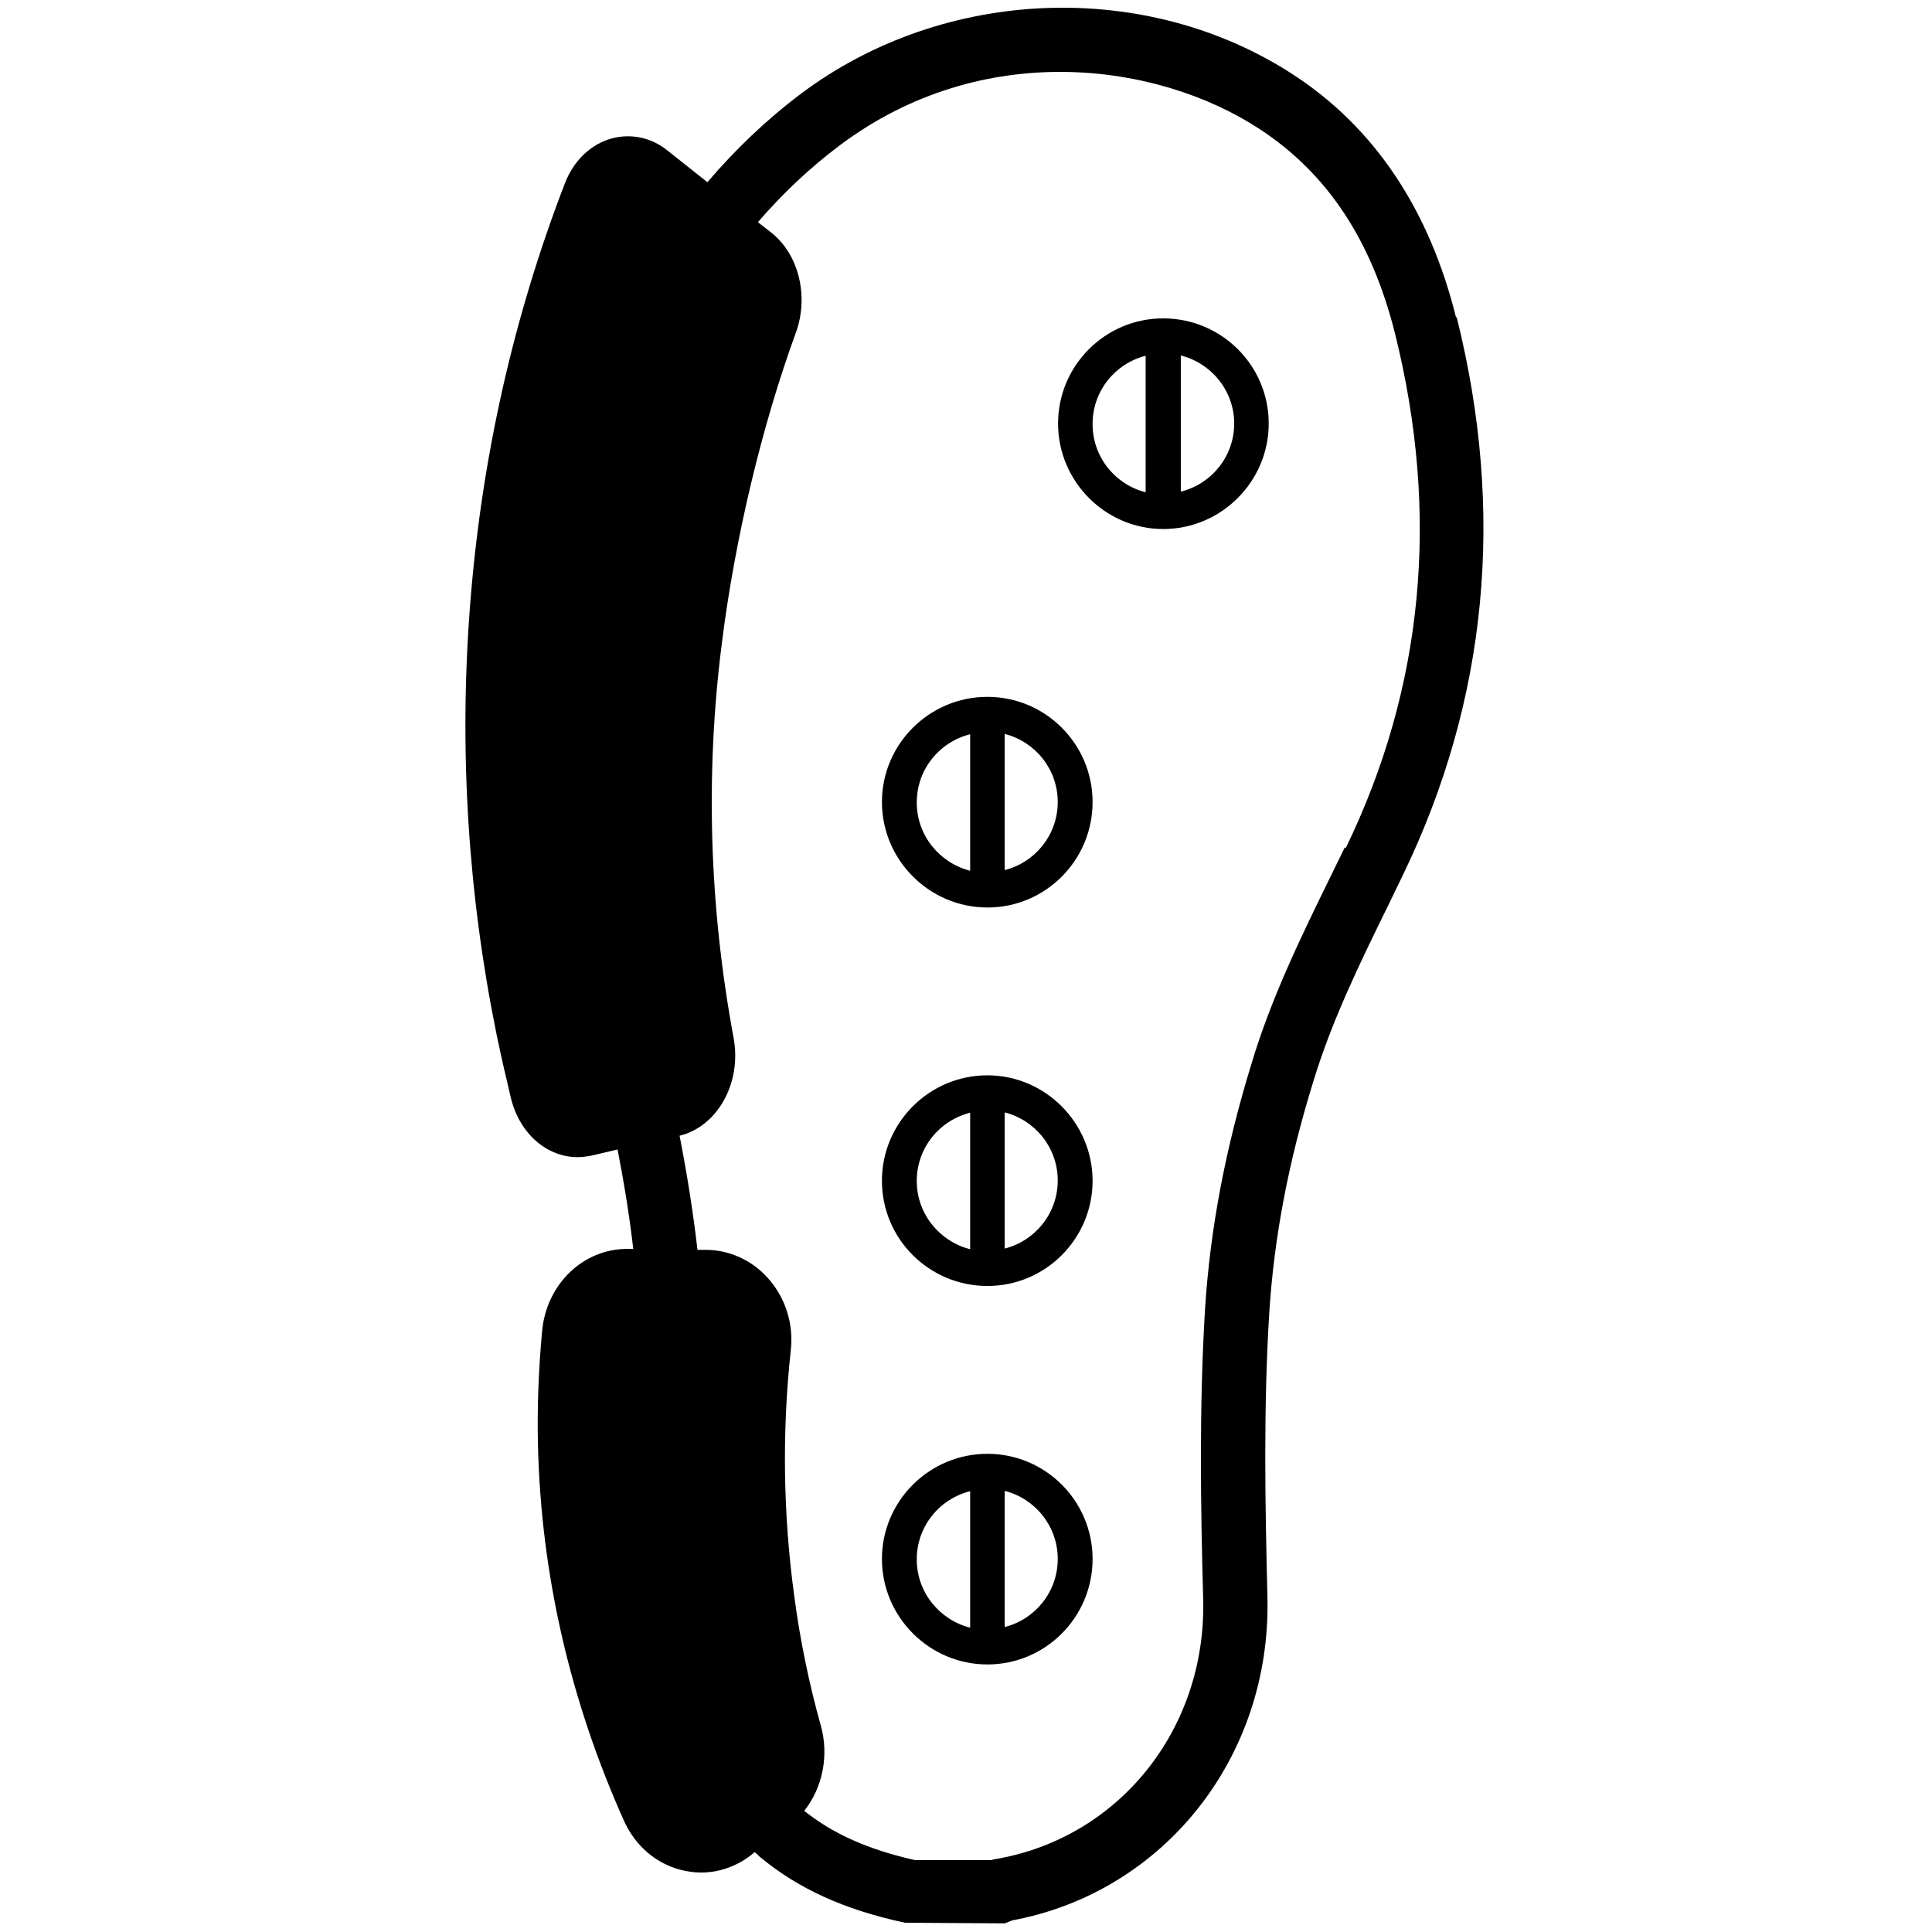
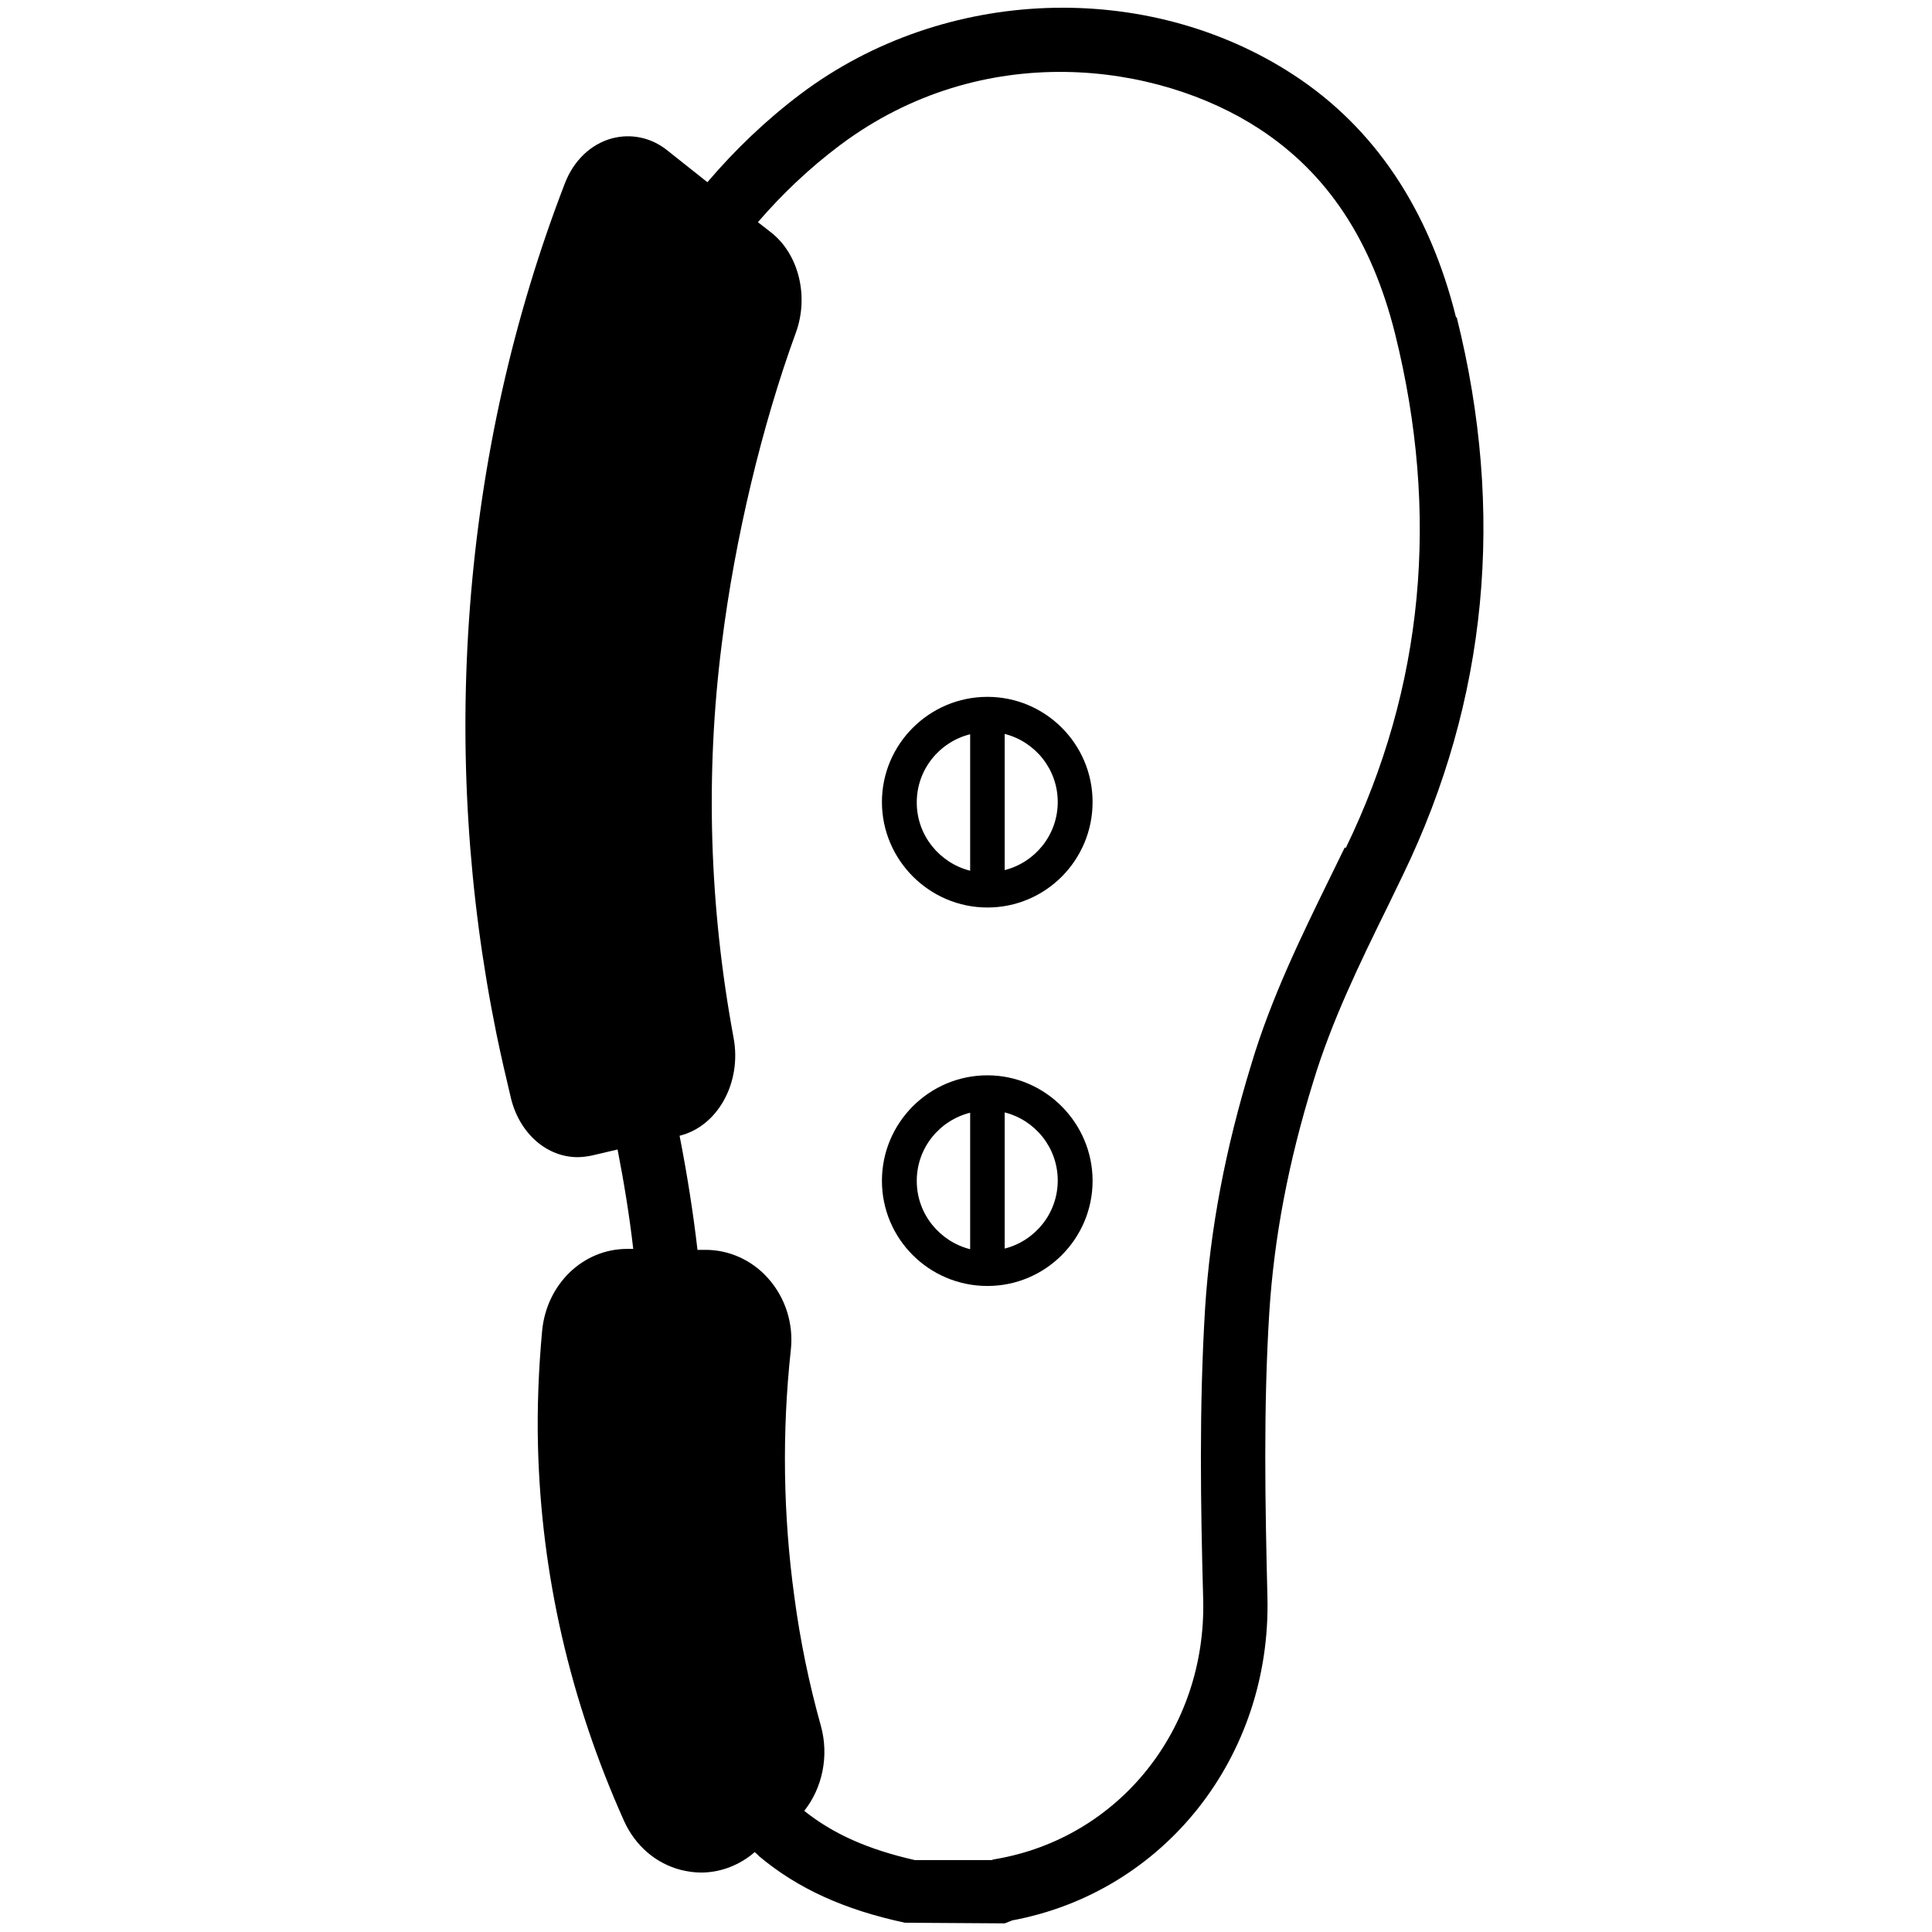
<svg xmlns="http://www.w3.org/2000/svg" id="Livello_2" data-name="Livello 2" viewBox="0 0 60.44 60.44">
  <defs>
    <style>
      .cls-1 {
        fill: none;
      }

      .cls-1, .cls-2 {
        stroke-width: 0px;
      }

      .cls-2 {
        fill: #000;
      }
    </style>
  </defs>
  <g id="Livello_1-2" data-name="Livello 1">
    <rect class="cls-1" width="60.44" height="60.44" />
    <g>
      <path class="cls-2" d="M45.55,9.93c-.84-3.38-2.55-5.93-5.07-7.58-4.6-3.01-10.94-2.78-15.42.58-1.09.82-2.06,1.75-2.93,2.77l-1.26-1c-.5-.4-1.13-.53-1.73-.37-.66.18-1.2.7-1.47,1.41-1.62,4.2-2.62,8.66-2.97,13.27-.34,4.47-.06,8.95.83,13.33.15.73.31,1.41.46,2.04.28,1.1,1.13,1.82,2.08,1.82.14,0,.29-.02.44-.05l.81-.19c.2,1.03.37,2.06.49,3.11h-.19c-1.38,0-2.52,1.1-2.66,2.56-.11,1.19-.16,2.41-.13,3.61.1,4.01,1,7.95,2.69,11.72.35.78,1,1.34,1.79,1.54.21.05.41.08.62.08.56,0,1.1-.19,1.56-.54l.12-.1c.05.04.1.09.15.14,1.2,1,2.64,1.66,4.55,2.07l3.12.02.18-.07s.02,0,.04-.02c4.76-.88,8.12-5.11,8-10.11-.07-2.87-.13-5.92.06-8.94.15-2.31.59-4.66,1.37-7.18.58-1.91,1.44-3.68,2.36-5.55l.45-.93c2.64-5.46,3.21-11.33,1.68-17.45ZM42.07,26.51l-.45.92c-.91,1.86-1.85,3.78-2.47,5.85-.82,2.67-1.29,5.17-1.45,7.64-.19,3.11-.14,6.21-.06,9.12.1,4.05-2.63,7.46-6.5,8.12-.04,0-.08.02-.12.03h-2.4c-1.46-.33-2.56-.82-3.46-1.54.57-.72.78-1.72.52-2.66-.37-1.32-.65-2.68-.83-4.04-.35-2.55-.39-5.15-.11-7.72.09-.82-.17-1.64-.72-2.25-.5-.56-1.21-.88-1.94-.88h-.26c-.14-1.21-.33-2.39-.56-3.57,1.19-.29,1.95-1.66,1.69-3.06-.76-4.09-.89-8.24-.37-12.33.41-3.29,1.26-6.84,2.32-9.74.41-1.13.09-2.45-.78-3.13l-.41-.32c.76-.88,1.61-1.69,2.57-2.41,4.46-3.34,9.93-2.6,13.13-.5,2.12,1.39,3.5,3.48,4.23,6.39,1.41,5.66.9,11.07-1.54,16.1Z" />
      <g>
-         <path class="cls-2" d="M36.39,9.96c-1.82,0-3.29,1.48-3.29,3.29s1.48,3.3,3.29,3.3,3.3-1.48,3.3-3.3-1.48-3.29-3.3-3.29ZM34.18,13.26c0-1.03.71-1.89,1.66-2.13v4.27c-.95-.24-1.66-1.1-1.66-2.13ZM36.94,15.39v-4.27c.95.24,1.67,1.1,1.67,2.13s-.71,1.89-1.67,2.13Z" />
        <path class="cls-2" d="M30.89,21.8c-1.82,0-3.3,1.48-3.3,3.29s1.48,3.3,3.3,3.3,3.29-1.48,3.29-3.3-1.48-3.29-3.29-3.29ZM28.68,25.1c0-1.03.71-1.89,1.67-2.13v4.27c-.95-.24-1.67-1.1-1.67-2.13ZM31.43,27.23v-4.27c.95.24,1.66,1.1,1.66,2.13s-.71,1.89-1.66,2.13Z" />
        <path class="cls-2" d="M30.89,33.64c-1.82,0-3.3,1.48-3.3,3.3s1.48,3.29,3.3,3.29,3.29-1.48,3.29-3.29-1.48-3.3-3.29-3.3ZM28.68,36.94c0-1.03.71-1.89,1.67-2.13v4.27c-.95-.24-1.67-1.1-1.67-2.13ZM31.43,39.07v-4.27c.95.24,1.66,1.1,1.66,2.13s-.71,1.89-1.66,2.13Z" />
-         <path class="cls-2" d="M30.89,45.48c-1.82,0-3.3,1.48-3.3,3.29s1.48,3.3,3.3,3.3,3.29-1.48,3.29-3.3-1.48-3.29-3.29-3.29ZM28.68,48.78c0-1.03.71-1.89,1.67-2.13v4.27c-.95-.24-1.67-1.1-1.67-2.13ZM31.43,50.91v-4.27c.95.24,1.66,1.1,1.66,2.13s-.71,1.89-1.66,2.13Z" />
      </g>
    </g>
  </g>
</svg>